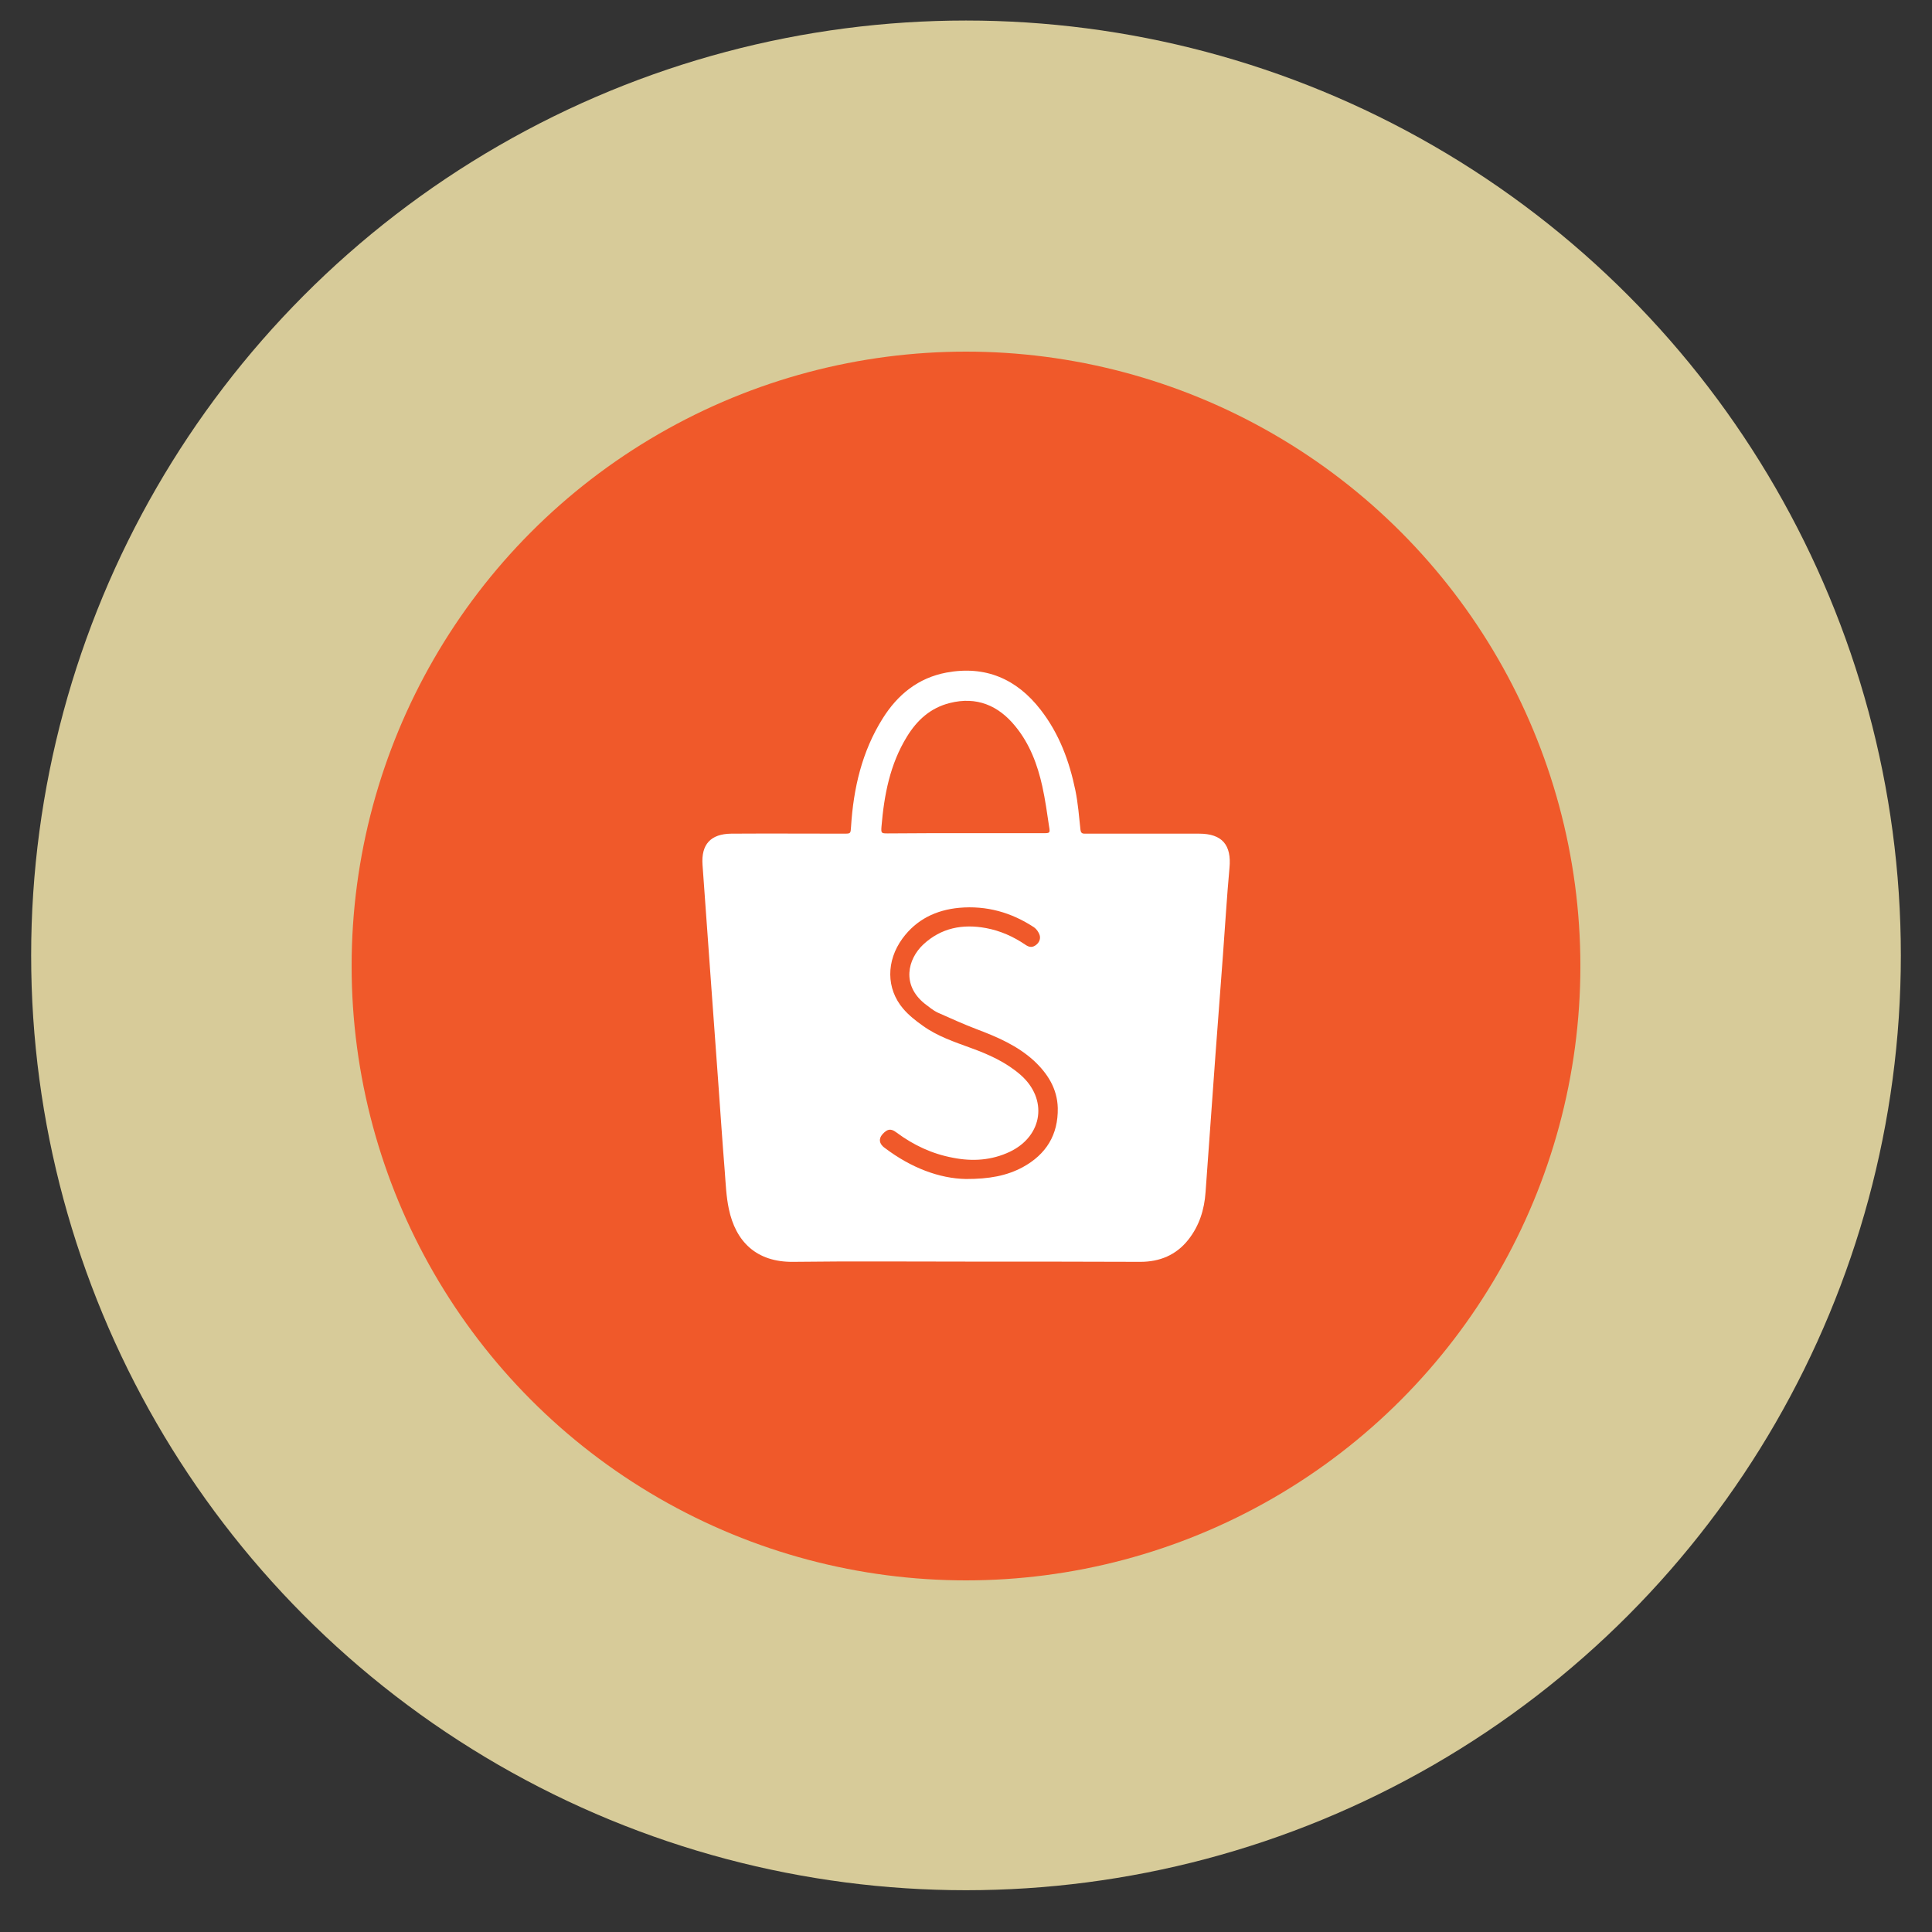
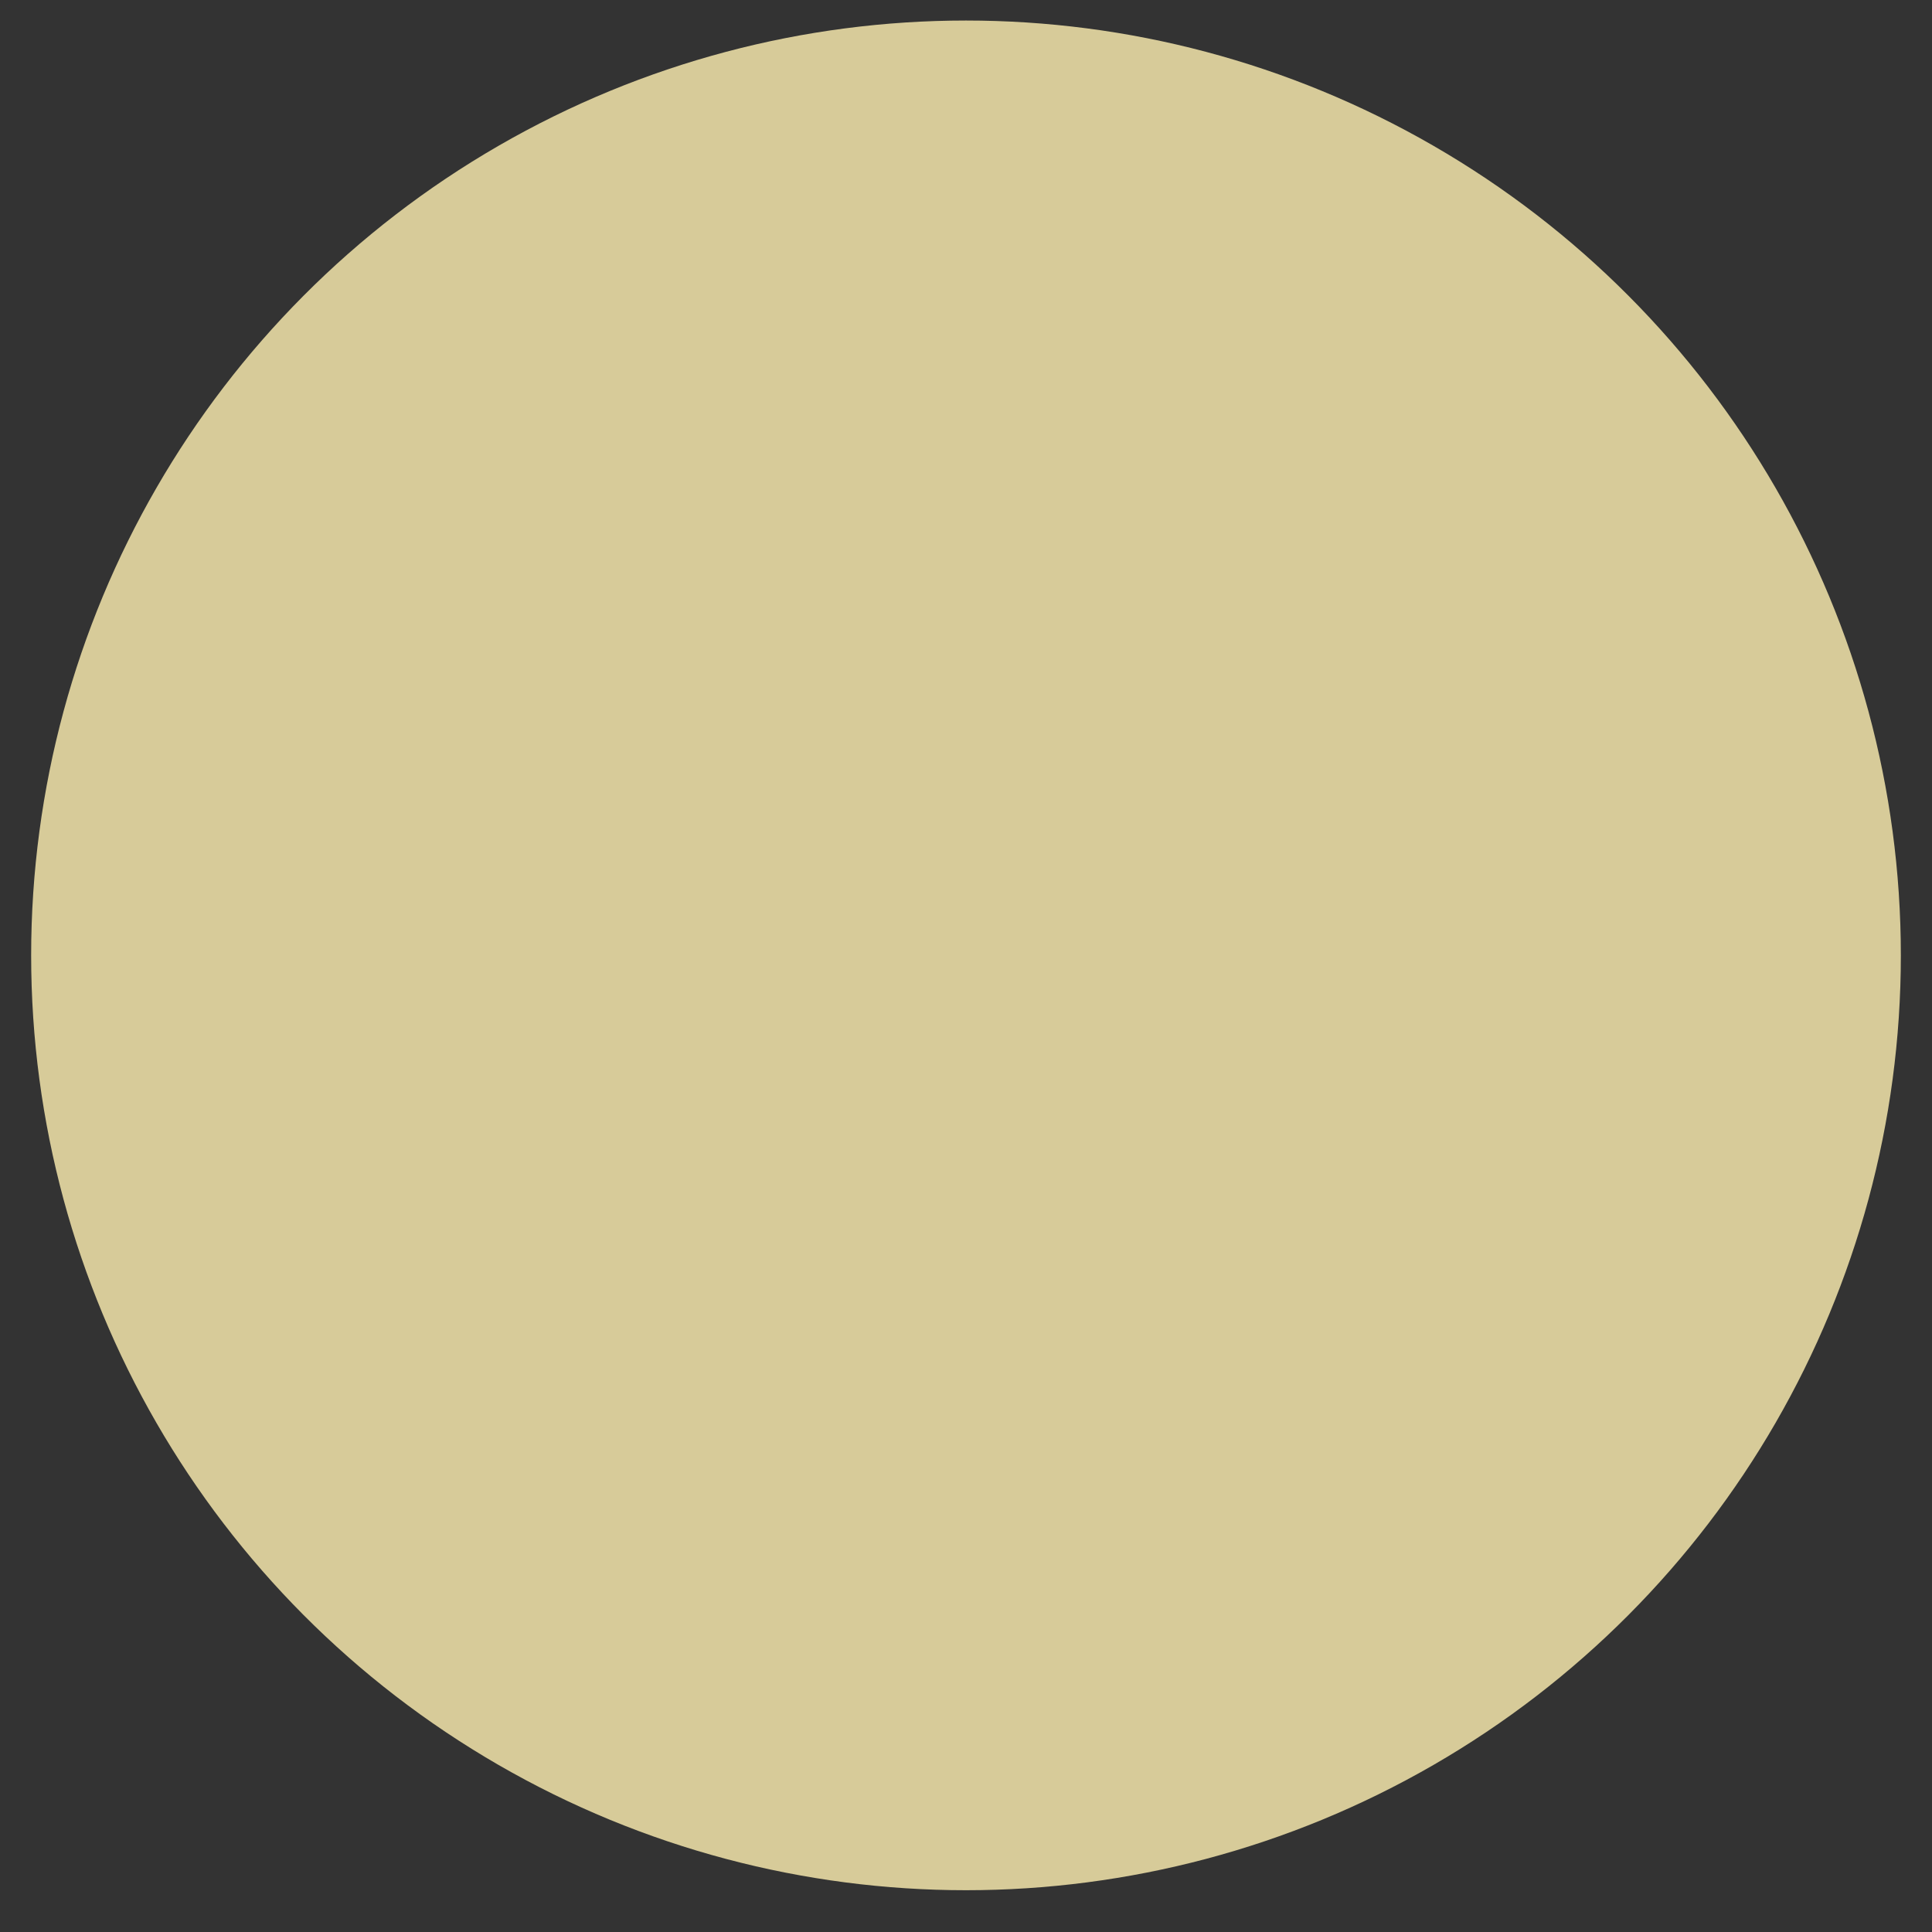
<svg xmlns="http://www.w3.org/2000/svg" version="1.1" id="Layer_1" x="0px" y="0px" viewBox="0 0 800 800" style="enable-background:new 0 0 800 800;" xml:space="preserve">
  <rect x="0" y="0" width="800" height="800" fill="#333333" stroke="none" />
  <style type="text/css">
	.st0{opacity:0.86;fill:#F2E4AA;}
	.st1{fill:#F0592A;}
	.st2{fill:#FFFFFF;}
</style>
  <circle class="st0" cx="400" cy="395.6" r="387.1" />
  <g>
    <g>
-       <circle class="st1" cx="400" cy="400" r="254.4" />
-     </g>
+       </g>
    <g>
-       <path class="st2" d="M399.7,522.4c-23.7,0-47.5-0.2-71.2,0.1c-15.4,0.2-23.9-8.5-26.7-21.9c-1.1-5.1-1.3-10.5-1.7-15.7    c-1-12.3-1.8-24.6-2.7-36.9c-1-13.3-1.9-26.6-2.9-39.9c-1.2-16.7-2.4-33.3-3.6-50c-0.6-8.5,3.4-12.8,11.9-12.9    c15.5-0.1,31.1,0,46.6,0c2.9,0,2.8,0,3-2.9c1-15.9,4.5-31.1,13.1-44.8c6.2-9.9,14.7-16.8,26.4-19c16.1-3,29.1,2.6,39,15.4    c7.7,9.9,11.9,21.3,14.4,33.4c1.1,5.4,1.5,10.8,2.1,16.3c0.2,1.7,1.1,1.6,2.3,1.6c15.6,0,31.2,0,46.8,0c9.6,0,13.5,4.7,12.6,14.2    c-1.1,12-1.8,24-2.7,36c-1,13.8-2.1,27.5-3.1,41.3c-1.4,19-2.7,37.9-4.1,56.9c-0.5,7.3-2.6,14-7.2,19.8c-5,6.3-11.8,9.1-19.8,9.1    C448,522.4,423.9,522.4,399.7,522.4z M399.7,345c10.8,0,21.5,0,32.3,0c2.7,0,2.9,0,2.4-2.8c-0.8-5.5-1.6-11.1-2.8-16.6    c-2-9-5.2-17.6-11.2-24.9c-7-8.6-16-12.4-27.1-9.6c-8,2-13.6,7.1-17.8,14c-7,11.4-9.4,24.1-10.5,37.2c-0.2,2.7-0.1,2.8,2.6,2.8    C378.4,345,389.1,345,399.7,345z M400,488.2c9.6,0,16.8-1.3,23.5-4.9c9.7-5.3,14.7-13.4,14.5-24.5c-0.2-8-4.2-14.3-9.9-19.6    c-6.8-6.2-15.1-9.8-23.6-13c-5.5-2.1-10.8-4.5-16.2-6.9c-1.9-0.9-3.7-2.4-5.4-3.7c-9.6-7.7-7.1-18.4-0.6-24.5    c7.4-6.9,16.3-8.6,26-6.8c5.9,1.1,11.3,3.5,16.3,6.9c1.3,0.9,2.6,1.3,4.1,0.3c1.5-1,2.3-2.6,1.8-4.3c-0.4-1.2-1.3-2.5-2.3-3.2    c-9.4-6.2-19.7-9.1-31-8.1c-9.6,0.9-17.7,4.8-23.5,12.7c-6.8,9.3-6.8,20.8,0.3,29.1c2.3,2.7,5.2,5,8.2,7.1    c6,4.3,12.9,6.6,19.7,9.1c7.5,2.7,14.6,5.9,20.6,11.1c11.5,10,9.4,25.3-4.3,31.9c-7.6,3.6-15.5,4.1-23.6,2.5    c-8.6-1.6-16.3-5.2-23.3-10.4c-1.3-1-2.7-1.7-4.2-0.8c-1.1,0.7-2.2,1.8-2.6,3c-0.6,1.8,0.6,3.3,2.1,4.3    C377.2,483.5,388.9,488,400,488.2z" />
-     </g>
+       </g>
  </g>
</svg>